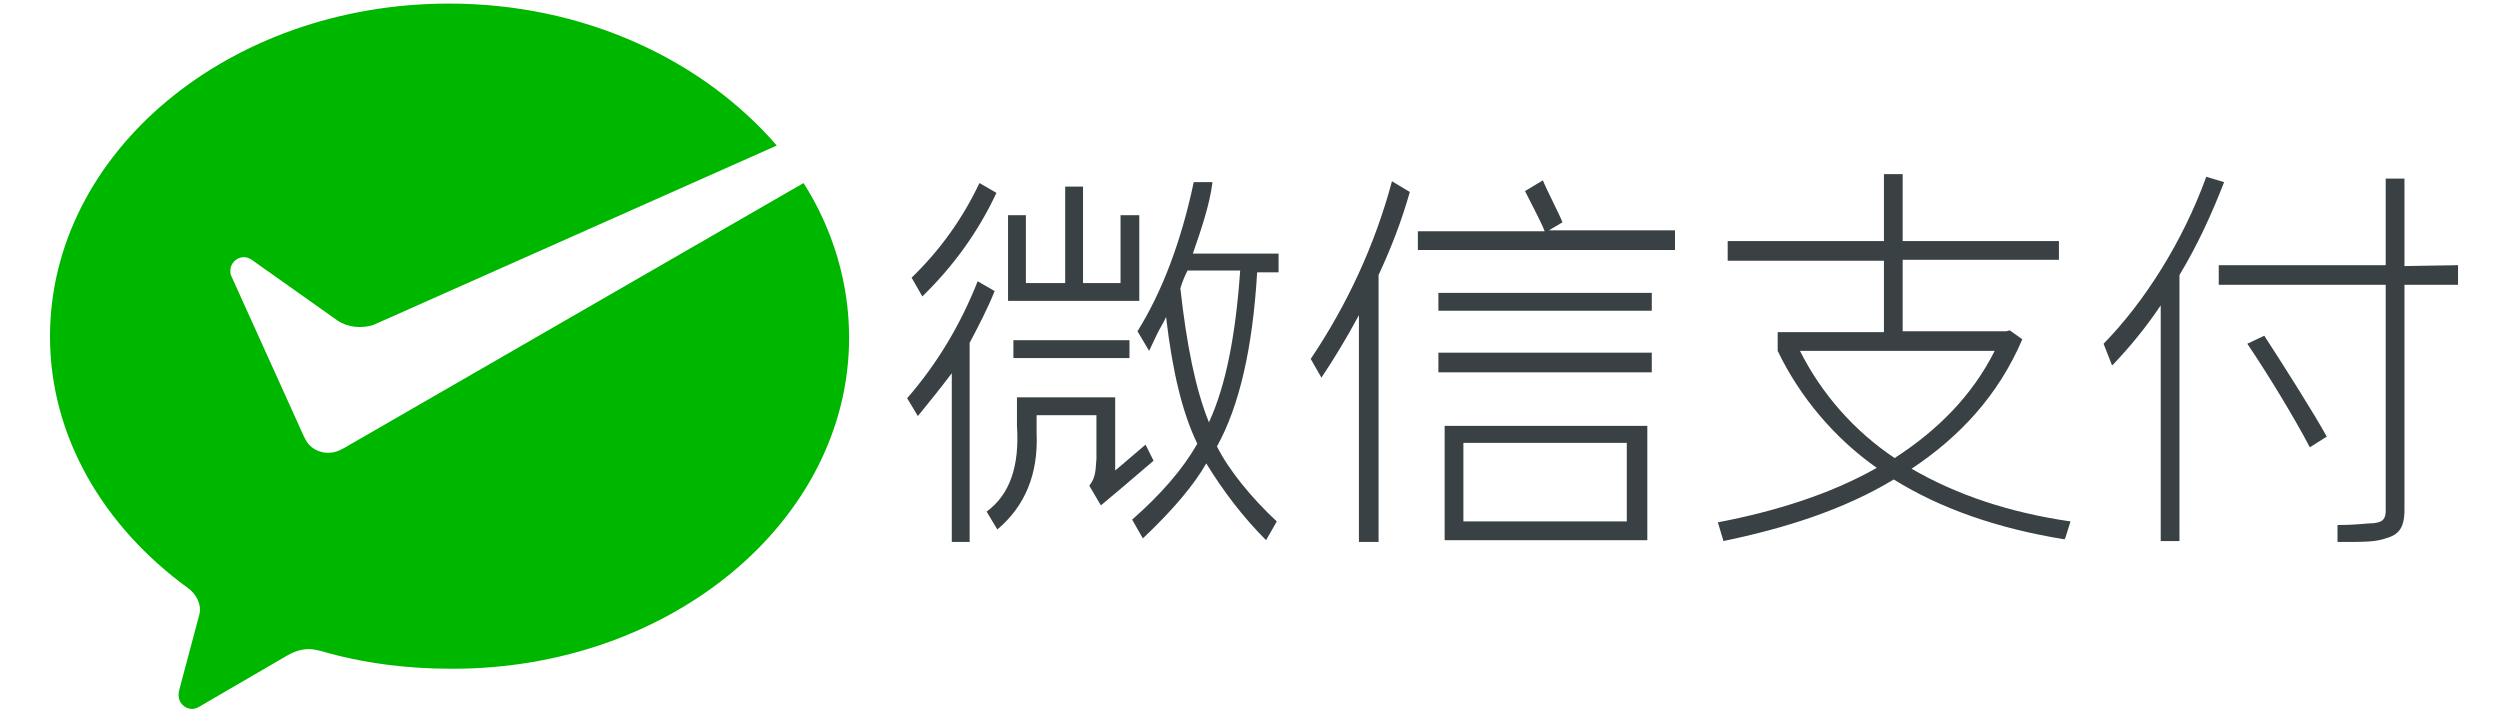
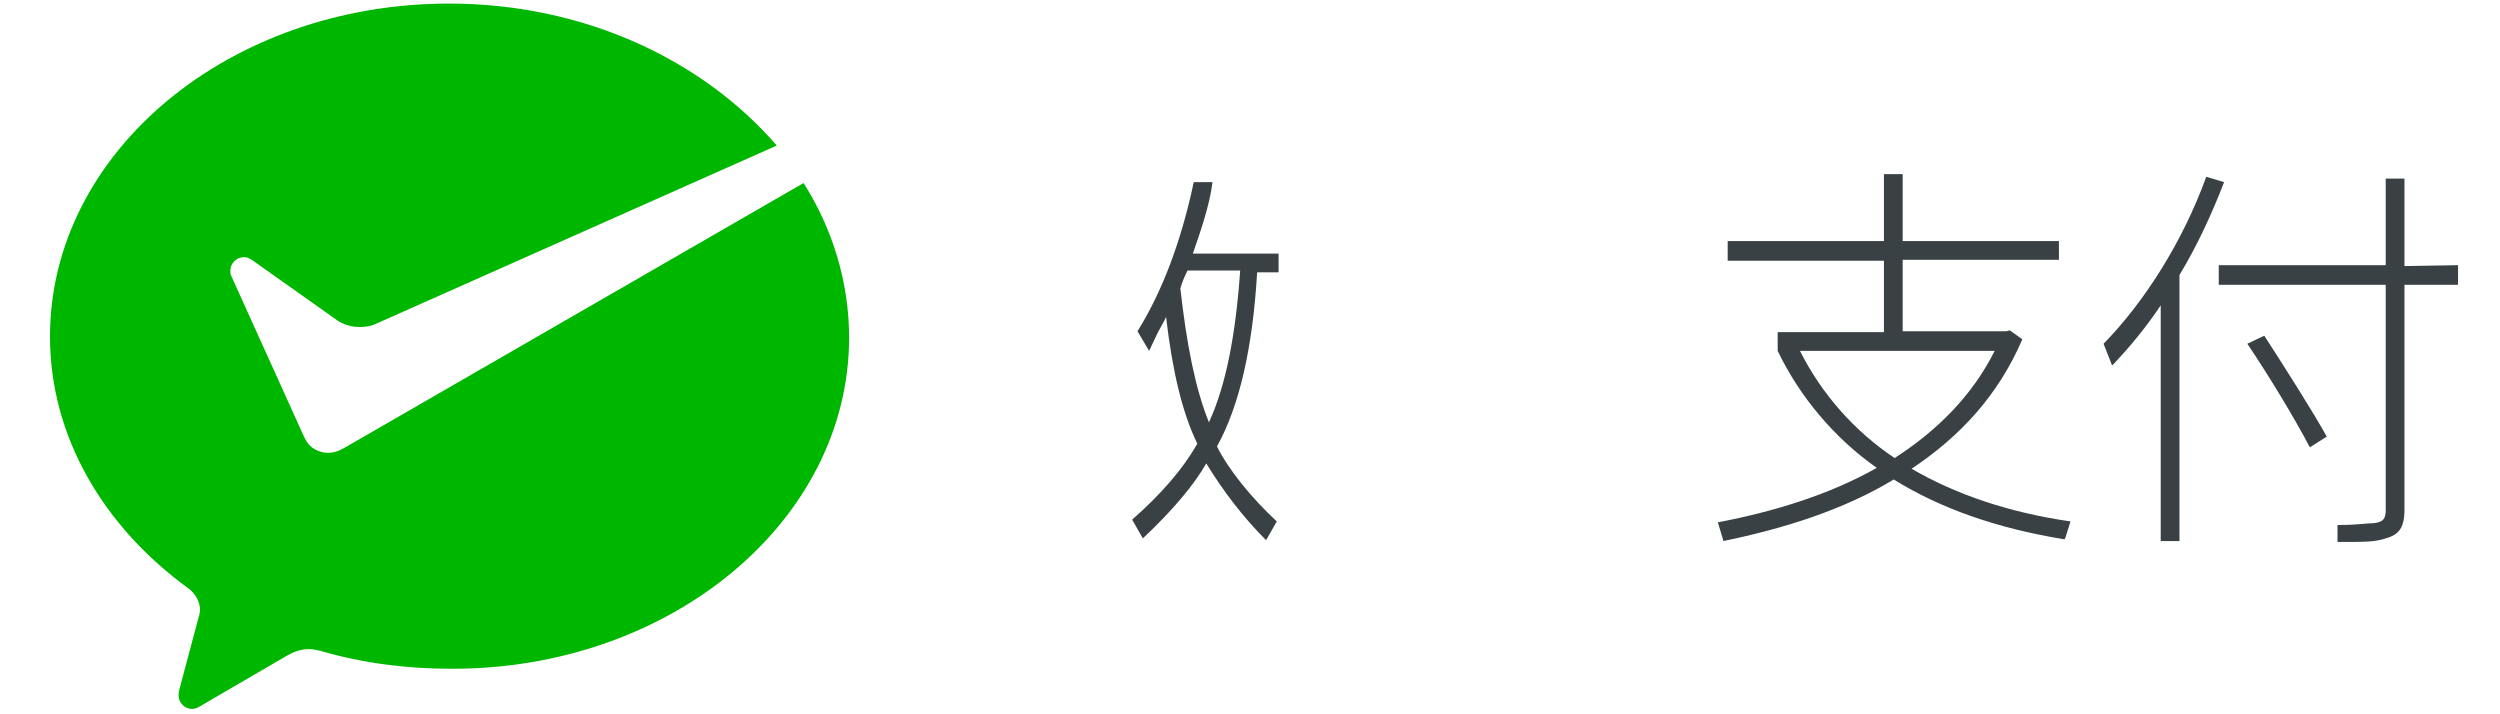
<svg xmlns="http://www.w3.org/2000/svg" version="1.1" id="图层_1" x="0px" y="0px" viewBox="0 0 280 80" style="enable-background:new 0 0 280 80;" xml:space="preserve">
  <style type="text/css">
	.st0{fill:#00B700;}
	.st1{fill:#394144;}
</style>
-   <path class="st0" d="M38.1,50.4c-1.4,0.7-3.2,0.2-3.9-1.2L34,48.8l-8.1-17.9c-0.1-0.2-0.1-0.4-0.1-0.6c0-0.8,0.7-1.5,1.5-1.5  c0.3,0,0.6,0.1,0.9,0.3l9.6,6.8c1.2,0.8,2.7,0.9,4,0.5l45.2-20.1C78.7,6.7,65.4,0.4,50.3,0.4C25.6,0.4,5.6,17.1,5.6,37.7  c0,11.2,6,21.3,15.5,28.2c0.8,0.6,1.3,1.5,1.3,2.4c0,0.3-0.1,0.7-0.2,1l-2,7.5c-0.1,0.4-0.2,0.7-0.2,1.1c0,0.8,0.7,1.5,1.5,1.5  c0.3,0,0.6-0.1,0.9-0.3l9.8-5.7c0.7-0.4,1.5-0.7,2.4-0.7c0.4,0,0.9,0.1,1.3,0.2c4.8,1.4,9.7,2,14.6,2C75,75,95.1,58.4,95.1,37.8  c0-6.1-1.8-12.1-5.1-17.3L38.5,50.2L38.1,50.4L38.1,50.4z" />
-   <path class="st1" d="M161.1,32.8h23.9v2h-23.9V32.8z M161.1,39.5h23.9v2.2h-23.9V39.5z M161.8,60.5h22.7V47.7h-22.7V60.5z   M163.9,49.6h18.3v8.8h-18.3V49.6z M146.8,40.2l1.2,2.1c1.4-2.1,2.8-4.4,4.2-7v25.4h2.2V30.8c1.4-3,2.6-6.1,3.5-9.3l-2-1.2  C154,27.4,150.9,34.1,146.8,40.2z M173.3,25.9l1.7-1c-0.3-0.8-1.8-3.7-2.2-4.7l-2,1.2c0.7,1.4,1.4,2.7,2,4c0.1,0.2,0.1,0.3,0.2,0.5  h-14.2V28h28.8v-2.2H173.3L173.3,25.9z M127.5,24.1h-2v7.6h-4.2V20.9h-2v10.8h-4.4v-7.6h-2v9.6h14.7V24.1z M113.5,38.1h13v2h-13  V38.1z M128.3,49.8l-3.4,2.9v-8.2h-11v3.2c0.3,4.5-0.8,7.7-3.4,9.6l1.2,2c3.1-2.6,4.6-6.2,4.4-10.8v-2h6.7v4.9  c-0.1,1.7-0.2,2.2-0.8,3l1.3,2.2c1.1-0.9,3.1-2.6,5.9-5L128.3,49.8z M111.6,21.6l-1.9-1.1c-1.9,4-4.4,7.5-7.6,10.6l1.2,2.1  C106.8,29.8,109.6,25.9,111.6,21.6L111.6,21.6z M109.5,31.5c-1.9,4.8-4.5,9.2-7.9,13.1l1.2,2c1.3-1.6,2.6-3.2,3.8-4.8v18.9h2V38.4  c1-1.9,2-3.8,2.8-5.8L109.5,31.5z" />
+   <path class="st0" d="M38.1,50.4c-1.4,0.7-3.2,0.2-3.9-1.2L34,48.8l-8.1-17.9c-0.1-0.2-0.1-0.4-0.1-0.6c0-0.8,0.7-1.5,1.5-1.5  c0.3,0,0.6,0.1,0.9,0.3l9.6,6.8c1.2,0.8,2.7,0.9,4,0.5l45.2-20.1C78.7,6.7,65.4,0.4,50.3,0.4C25.6,0.4,5.6,17.1,5.6,37.7  c0,11.2,6,21.3,15.5,28.2c0.8,0.6,1.3,1.5,1.3,2.4c0,0.3-0.1,0.7-0.2,1l-2,7.5c-0.1,0.4-0.2,0.7-0.2,1.1c0,0.8,0.7,1.5,1.5,1.5  c0.3,0,0.6-0.1,0.9-0.3l9.8-5.7c0.7-0.4,1.5-0.7,2.4-0.7c0.4,0,0.9,0.1,1.3,0.2c4.8,1.4,9.7,2,14.6,2C75,75,95.1,58.4,95.1,37.8  c0-6.1-1.8-12.1-5.1-17.3L38.5,50.2L38.1,50.4z" />
  <path class="st1" d="M135.8,20.4h-2.1c-1.4,6.6-3.5,12.2-6.3,16.7l1.3,2.2l0.9-1.9c0.4-0.8,0.8-1.4,1-1.9c0.7,6,1.8,10.7,3.5,14.2  c-1.6,2.8-4,5.6-7.3,8.5l1.2,2.1c3.5-3.3,5.8-6.1,7.1-8.4c1.9,3.1,4.1,6,6.7,8.6l1.2-2.1c-2.9-2.7-5.4-5.8-6.7-8.4  c2.5-4.5,4-11,4.5-19.5h2.4v-2.1h-9.6C134.5,25.8,135.5,22.9,135.8,20.4z M138.9,30.3c-0.5,7.2-1.6,12.9-3.5,17  c-1.5-3.7-2.5-8.7-3.2-15c0.2-0.7,0.5-1.4,0.8-2L138.9,30.3z M251.7,38.5c2.5,3.7,5.5,8.7,7,11.6l1.9-1.2c-1.5-2.7-4.6-7.6-7-11.3  L251.7,38.5z M226.5,38l-1.4-1l-0.4,0.1h-11.6v-8h17.5V27h-17.5v-7.5H211V27h-17.5v2.2H211v8h-11.9v2.1c2.5,5.2,6.4,9.8,11.1,13.1  c-5.3,3-11.5,4.9-17.8,6.1l0.6,2l0,0.1c6.8-1.4,13.5-3.5,19.1-6.9c5.3,3.3,11.7,5.5,19.1,6.7l0.1-0.1l0.6-1.9  c-6.9-1-12.8-3-17.8-5.9C219.5,48.9,223.8,44.3,226.5,38z M201.6,39.3h21.8c-2.5,5-6.4,8.9-11.2,12C207.7,48.3,204,44.1,201.6,39.3z   M247.1,19.8c-2.6,7.2-6.9,14-11.5,18.7l0.9,2.3c0,0,0,0.1,0.1,0.1c2-2.1,3.8-4.3,5.4-6.7v26.4h2.1V30.8c2-3.3,3.6-6.8,5-10.4  L247.1,19.8z" />
  <path class="st1" d="M269.3,29.8V20h-2.1v9.7h-18.7v2.2h18.7v25.3c0,1-0.4,1.3-1.4,1.4c-0.8,0-1.7,0.2-4,0.2v1.9  c3.2,0,4.2,0,5.4-0.4c1.4-0.4,2.1-1.1,2.1-3.2V31.9h6v-2.2L269.3,29.8z" />
</svg>